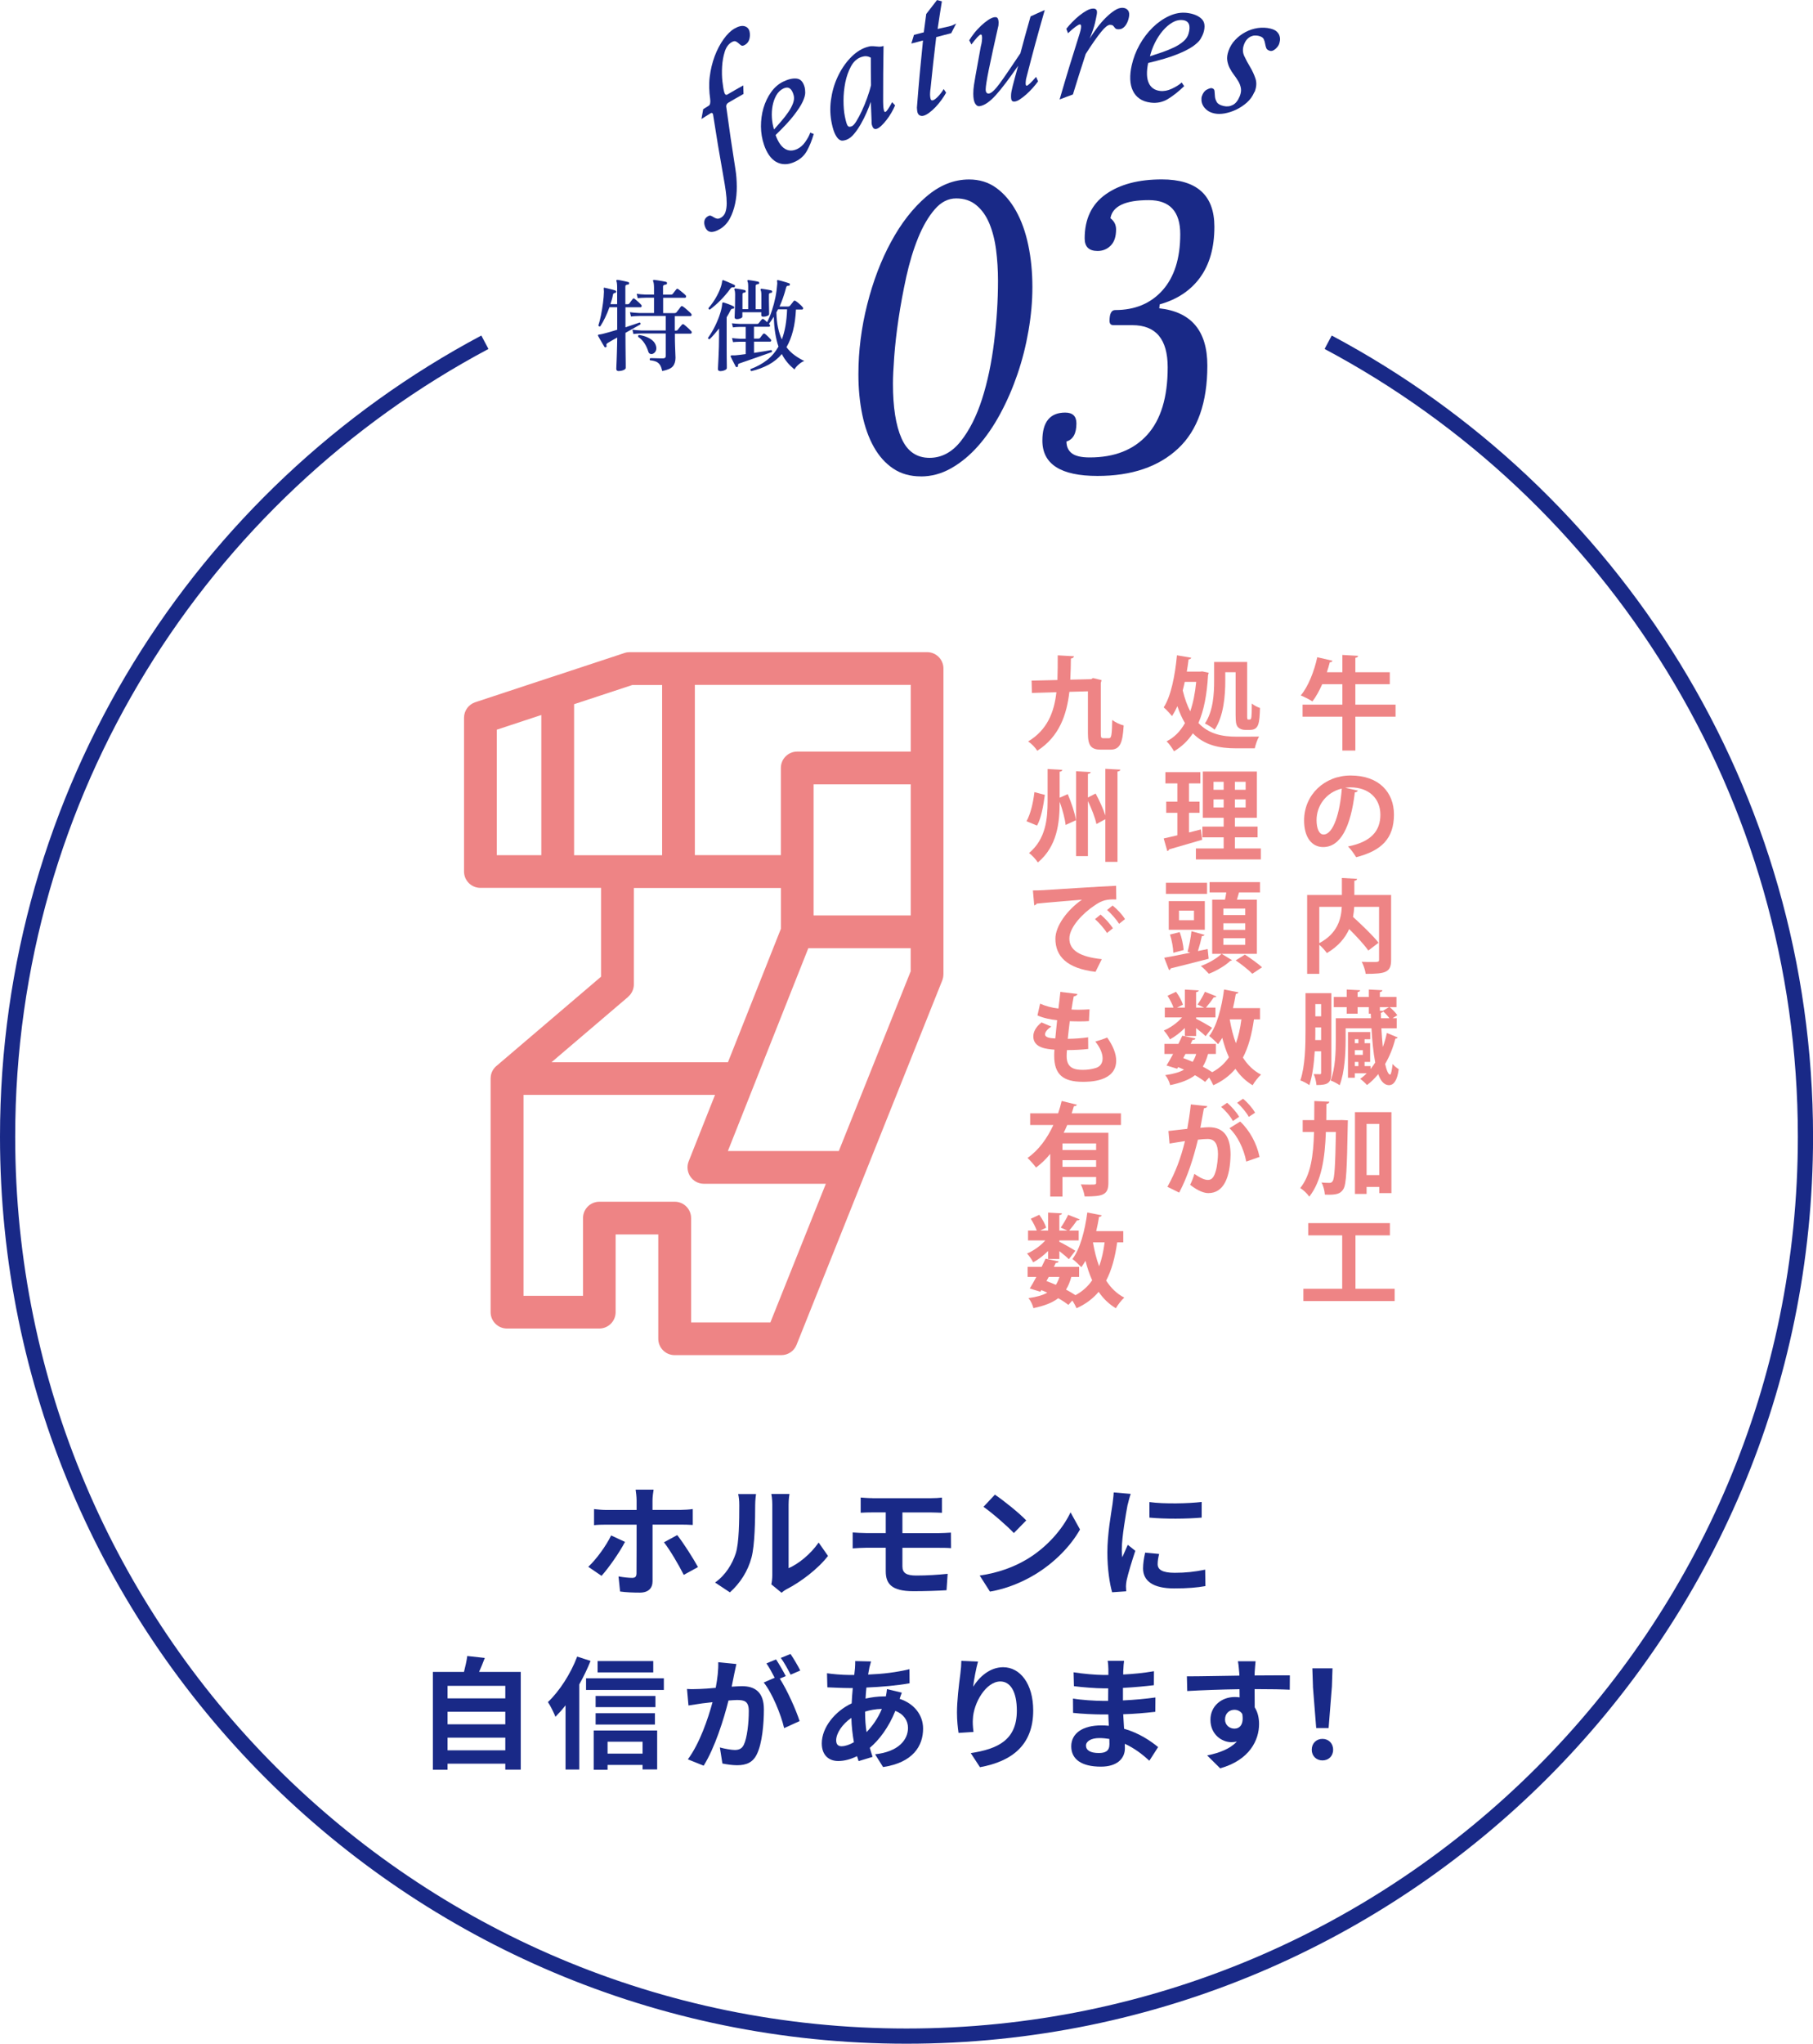
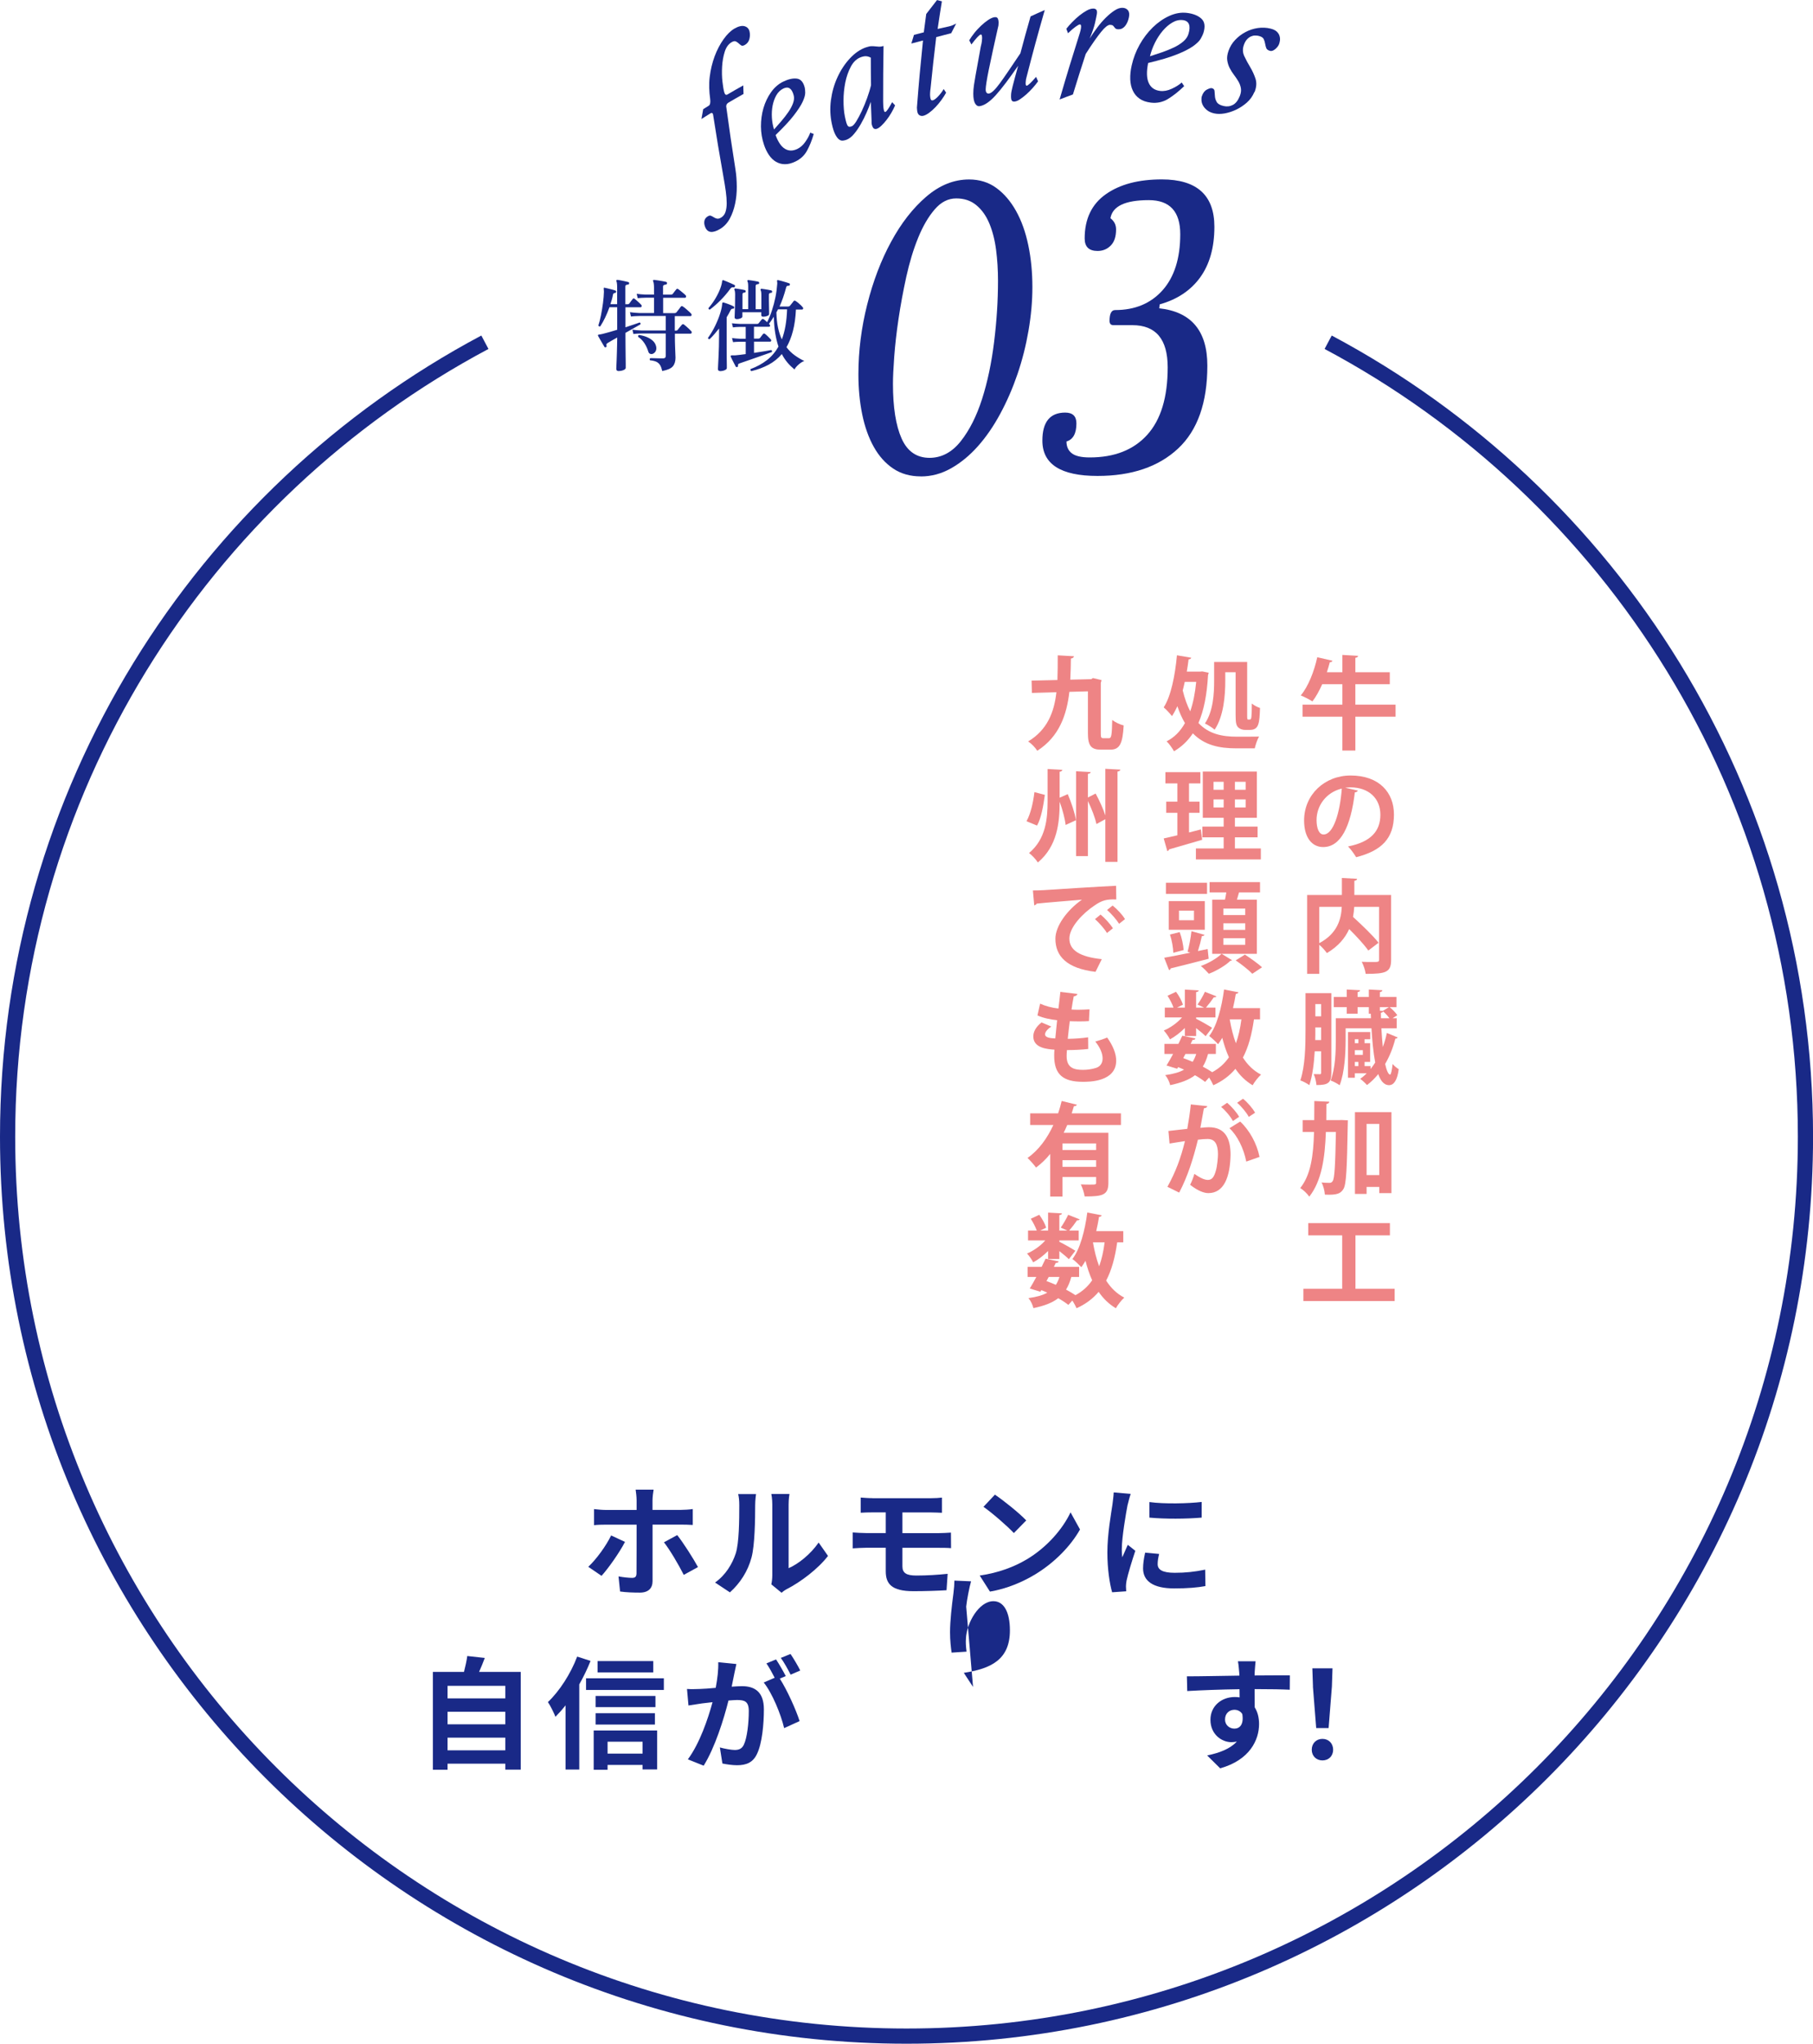
<svg xmlns="http://www.w3.org/2000/svg" id="_レイヤー_2" data-name="レイヤー 2" viewBox="0 0 357.93 403.26">
  <defs>
    <style>
      .cls-1 {
        fill: none;
        stroke: #192987;
        stroke-miterlimit: 10;
        stroke-width: 3px;
      }

      .cls-2 {
        fill: #192987;
      }

      .cls-2, .cls-3 {
        stroke-width: 0px;
      }

      .cls-3 {
        fill: #ee8485;
      }
    </style>
  </defs>
  <g id="_レイヤー_1-2" data-name="レイヤー 1">
    <g>
      <g>
        <g>
          <g>
            <path class="cls-2" d="m118.76,310.94l-2.62-1.78c1.61-1.51,3.53-4.15,4.51-6.19l2.74,1.27c-1.1,2.14-3.34,5.28-4.63,6.7Zm10.06-14.93v1.92h5.57c.7,0,1.73-.07,2.38-.17v3.14c-.74-.05-1.68-.07-2.35-.07h-5.59v11.16c0,1.39-.82,2.26-2.52,2.26-1.27,0-2.69-.05-3.89-.22l-.31-2.98c1.03.19,2.09.29,2.69.29s.84-.24.86-.86c.02-.89.02-8.5.02-9.62v-.02h-6.1c-.72,0-1.63.02-2.3.1v-3.17c.72.07,1.56.17,2.3.17h6.1v-1.92c0-.62-.12-1.68-.19-2.09h3.55c-.07.34-.22,1.49-.22,2.09Zm8.98,13.2l-2.81,1.54c-1.03-2.04-2.74-4.94-3.91-6.43l2.62-1.42c1.22,1.54,3.14,4.56,4.1,6.31Z" />
            <path class="cls-2" d="m145.25,306.52c.67-2.06.7-6.6.7-9.5,0-.96-.07-1.61-.22-2.21h3.53c-.02.12-.17,1.18-.17,2.18,0,2.83-.07,7.9-.72,10.32-.72,2.71-2.23,5.06-4.27,6.89l-2.93-1.94c2.11-1.49,3.41-3.7,4.08-5.74Zm7.22,4.32v-13.99c0-1.08-.17-1.99-.19-2.06h3.58c-.02.07-.17,1.01-.17,2.09v12.55c1.94-.84,4.32-2.74,5.93-5.06l1.85,2.64c-1.99,2.59-5.45,5.18-8.14,6.55-.53.29-.82.53-1.03.72l-2.02-1.66c.1-.46.19-1.13.19-1.78Z" />
            <path class="cls-2" d="m172.26,295.62h11.54c.82,0,1.61-.05,2.16-.12v3c-.62-.02-1.3-.07-2.16-.07h-5.64v4.08h7.25c.5,0,1.7-.05,2.33-.1l.02,3.07c-.67-.07-1.75-.07-2.28-.07h-7.32v3.67c0,1.32.82,1.8,2.74,1.8,2.16,0,4.27-.14,6.19-.34l-.22,3.24c-1.56.1-4.27.19-6.53.19-4.39,0-5.47-1.51-5.47-3.94v-4.63h-3.91c-.7,0-1.9.07-2.62.12v-3.14c.67.05,1.87.12,2.62.12h3.91v-4.08h-2.62c-.86,0-1.63.02-2.33.07v-3c.7.05,1.46.12,2.33.12Z" />
            <path class="cls-2" d="m202.61,307.75c4.1-2.42,7.22-6.1,8.74-9.34l1.87,3.38c-1.82,3.24-5.02,6.55-8.88,8.88-2.42,1.46-5.52,2.81-8.9,3.38l-2.02-3.17c3.74-.53,6.86-1.75,9.19-3.14Zm0-7.75l-2.45,2.5c-1.25-1.34-4.25-3.96-6-5.18l2.26-2.4c1.68,1.13,4.8,3.62,6.19,5.09Z" />
            <path class="cls-2" d="m222.62,296.9c-.31,1.61-1.15,6.41-1.15,8.81,0,.46.02,1.08.1,1.56.36-.82.74-1.66,1.08-2.45l1.49,1.18c-.67,1.99-1.46,4.61-1.73,5.88-.07.36-.12.89-.12,1.13,0,.26.02.65.05.98l-2.78.19c-.48-1.66-.94-4.58-.94-7.85,0-3.6.74-7.66,1.01-9.5.07-.67.22-1.58.24-2.35l3.36.29c-.19.5-.5,1.7-.6,2.14Zm5.93,11.74c0,1.06.91,1.7,3.36,1.7,2.14,0,3.91-.19,6.02-.62l.05,3.24c-1.56.29-3.48.46-6.19.46-4.13,0-6.12-1.46-6.12-3.94,0-.94.14-1.9.41-3.12l2.76.26c-.19.79-.29,1.37-.29,2.02Zm8.69-12.29v3.1c-2.95.26-7.3.29-10.32,0v-3.07c2.95.41,7.73.29,10.32-.02Z" />
            <path class="cls-2" d="m102.81,329.91v19.27h-3.05v-1.18h-11.4v1.2h-2.9v-19.3h6.14c.26-1.03.53-2.18.65-3.14l3.46.38c-.36.96-.74,1.9-1.13,2.76h8.23Zm-14.45,2.74v2.47h11.4v-2.47h-11.4Zm0,5.11v2.47h11.4v-2.47h-11.4Zm11.4,7.61v-2.5h-11.4v2.5h11.4Z" />
            <path class="cls-2" d="m116.59,327.73c-.62,1.54-1.37,3.12-2.23,4.63v16.8h-2.71v-12.67c-.65.84-1.32,1.58-1.99,2.26-.26-.67-1.01-2.23-1.49-2.9,2.28-2.16,4.49-5.57,5.78-8.98l2.64.86Zm14.47,3.43v2.3h-15.36v-2.3h15.36Zm-13.85,10.3h12.53v7.68h-2.88v-.89h-6.91v.96h-2.74v-7.75Zm12.19-4.61h-11.81v-2.21h11.81v2.21Zm-11.81,1.2h11.71v2.23h-11.71v-2.23Zm11.38-8.06h-10.99v-2.23h10.99v2.23Zm-9.02,13.68v2.35h6.91v-2.35h-6.91Z" />
            <path class="cls-2" d="m144.95,330.34c-.14.72-.34,1.61-.5,2.47.82-.05,1.51-.1,2.02-.1,2.54,0,4.34,1.13,4.34,4.58,0,2.83-.34,6.72-1.37,8.81-.79,1.68-2.11,2.21-3.94,2.21-.91,0-2.06-.17-2.88-.34l-.5-3.17c.91.26,2.3.5,2.93.5.82,0,1.42-.24,1.8-1.03.65-1.37.98-4.27.98-6.65,0-1.92-.84-2.18-2.33-2.18-.38,0-.98.05-1.68.1-.91,3.65-2.69,9.34-4.9,12.86l-3.12-1.25c2.33-3.14,3.98-7.99,4.87-11.28-.86.1-1.63.19-2.06.24-.7.12-1.94.29-2.69.41l-.29-3.26c.89.07,1.68.02,2.57,0,.74-.02,1.87-.1,3.1-.22.34-1.8.55-3.55.5-5.06l3.58.36c-.14.62-.31,1.39-.43,1.99Zm10.18.38l-1.18.5c1.44,2.23,3.24,6.24,3.91,8.38l-3.05,1.39c-.62-2.66-2.33-6.89-4.03-9l2.16-.94c-.48-.91-1.08-2.06-1.63-2.83l1.9-.79c.6.89,1.46,2.4,1.92,3.29Zm2.86-1.1l-1.9.82c-.5-.98-1.27-2.4-1.94-3.31l1.92-.77c.62.91,1.51,2.42,1.92,3.26Z" />
-             <path class="cls-2" d="m171.63,329.1c-.07.41-.17.84-.24,1.32,2.93-.12,5.52-.43,8.16-1.06l.02,2.78c-2.35.43-5.57.72-8.52.84-.07.72-.14,1.46-.17,2.18,1.15-.26,2.4-.43,3.58-.43h.43c.1-.48.19-1.08.22-1.44l2.93.7c-.1.26-.29.77-.43,1.22,2.78.91,4.63,3.1,4.63,5.88,0,3.41-1.99,6.7-7.9,7.58l-1.58-2.52c4.63-.5,6.5-2.86,6.5-5.21,0-1.44-.84-2.71-2.5-3.36-1.3,3.26-3.22,5.78-5.04,7.3.17.6.36,1.2.55,1.78l-2.76.84c-.1-.31-.22-.65-.31-.98-1.18.58-2.45.96-3.72.96-1.75,0-3.24-1.06-3.24-3.48,0-3.1,2.54-6.31,5.9-7.9.05-1.03.12-2.04.22-3.02h-.77c-1.25,0-3.12-.1-4.25-.14l-.07-2.78c.84.14,2.95.34,4.42.34h.96c.05-.46.1-.89.14-1.3.02-.46.07-1.03.05-1.44l3.12.07c-.14.48-.24.91-.34,1.27Zm-5.45,15.46c.67,0,1.54-.29,2.4-.79-.26-1.49-.46-3.14-.5-4.8-1.8,1.22-3,3.05-3,4.42,0,.77.34,1.18,1.1,1.18Zm4.9-2.78c1.13-1.18,2.21-2.64,3.02-4.58-1.27.02-2.38.24-3.31.53v.07c0,1.46.1,2.78.29,3.98Z" />
-             <path class="cls-2" d="m192.1,332.86c1.15-1.87,3.24-3.89,5.95-3.89,3.34,0,5.93,3.26,5.93,8.54,0,6.79-4.15,10.03-10.51,11.19l-1.82-2.78c5.33-.82,9.1-2.57,9.1-8.38,0-3.7-1.25-5.76-3.26-5.76-2.83,0-5.3,4.25-5.42,7.42-.05.65-.02,1.42.12,2.54l-2.95.19c-.14-.94-.31-2.4-.31-4.01,0-2.23.34-5.21.67-7.68.12-.91.19-1.87.19-2.52l3.29.14c-.34,1.18-.82,3.65-.96,4.99Z" />
-             <path class="cls-2" d="m221.77,329.43c-.02.24-.02.6-.02.98,1.97-.1,3.96-.29,6.07-.65l-.02,2.76c-1.58.19-3.77.41-6.1.53v2.47c2.42-.12,4.46-.31,6.41-.58l-.02,2.83c-2.16.24-4.03.41-6.34.48.05.91.1,1.9.17,2.86,3.02.86,5.33,2.47,6.72,3.62l-1.73,2.69c-1.3-1.2-2.93-2.47-4.85-3.34.02.34.02.62.02.89,0,2.04-1.56,3.62-4.73,3.62-3.84,0-5.86-1.46-5.86-4.01s2.23-4.13,5.93-4.13c.5,0,1.01.02,1.49.07-.05-.74-.07-1.51-.1-2.23h-1.25c-1.39,0-4.13-.12-5.71-.31l-.02-2.83c1.56.29,4.51.46,5.79.46h1.15c0-.79,0-1.66.02-2.47h-.89c-1.51,0-4.3-.22-5.88-.43l-.07-2.74c1.73.29,4.46.53,5.93.53h.94v-1.13c0-.46-.05-1.2-.14-1.66h3.24c-.07.48-.12,1.08-.14,1.7Zm-4.85,16.47c1.27,0,2.11-.36,2.11-1.75,0-.26,0-.6-.02-1.03-.65-.1-1.3-.17-1.97-.17-1.7,0-2.64.67-2.64,1.49,0,.91.86,1.46,2.52,1.46Z" />
+             <path class="cls-2" d="m192.1,332.86l-1.82-2.78c5.33-.82,9.1-2.57,9.1-8.38,0-3.7-1.25-5.76-3.26-5.76-2.83,0-5.3,4.25-5.42,7.42-.05.65-.02,1.42.12,2.54l-2.95.19c-.14-.94-.31-2.4-.31-4.01,0-2.23.34-5.21.67-7.68.12-.91.19-1.87.19-2.52l3.29.14c-.34,1.18-.82,3.65-.96,4.99Z" />
            <path class="cls-2" d="m247.71,329.86c0,.19,0,.46-.02.74,2.42,0,5.71-.05,6.96-.02l-.02,2.83c-1.44-.07-3.67-.12-6.94-.12,0,1.22.02,2.54.02,3.6.58.91.86,2.04.86,3.29,0,3.12-1.82,7.1-7.68,8.74l-2.57-2.54c2.42-.5,4.54-1.3,5.86-2.74-.34.07-.7.12-1.08.12-1.85,0-4.13-1.49-4.13-4.42,0-2.71,2.18-4.49,4.8-4.49.34,0,.65.02.96.07,0-.53,0-1.08-.02-1.61-3.62.05-7.37.19-10.32.36l-.07-2.9c2.74,0,7.1-.1,10.37-.14-.02-.31-.02-.55-.05-.74-.07-.98-.17-1.8-.24-2.09h3.48c-.05.38-.14,1.68-.17,2.06Zm-4.01,11.23c1.01,0,1.9-.77,1.56-2.88-.34-.55-.91-.84-1.56-.84-.94,0-1.85.65-1.85,1.92,0,1.1.89,1.8,1.85,1.8Z" />
            <path class="cls-2" d="m258.97,345.25c0-1.27.91-2.14,2.11-2.14s2.11.86,2.11,2.14-.91,2.11-2.11,2.11-2.11-.86-2.11-2.11Zm.24-12.48l-.12-3.58h3.98l-.12,3.58-.65,8.21h-2.45l-.65-8.21Z" />
          </g>
          <path class="cls-1" d="m95.73,67.53C39.67,97.36,1.5,156.36,1.5,224.29c0,98.01,79.45,177.47,177.47,177.47s177.47-79.45,177.47-177.47c0-67.93-38.17-126.93-94.23-156.76" />
        </g>
        <g>
          <g>
            <g>
              <path class="cls-2" d="m140.76,22.54c-.09-.27-.24-.33-.47-.19-.73.45-1.09.67-1.81,1.13.14-.78.21-1.16.35-1.94.44-.28.66-.42,1.11-.69.25-.16.36-.64.26-1.35-.19-1.39-.27-2.86-.09-4.31.18-1.46.51-2.82.98-4.09.48-1.27,1.07-2.4,1.76-3.36.69-.97,1.41-1.67,2.15-2.1.8-.46,1.46-.61,1.99-.47.52.15.85.49.98,1.02.12.48.11.98-.02,1.5-.13.52-.43.91-.9,1.18-.31.17-.55.2-.72.09-.17-.11-.34-.25-.51-.41-.17-.16-.36-.29-.56-.38-.2-.09-.47-.05-.81.15-.64.37-1.1,1.01-1.38,1.92-.28.9-.45,1.87-.51,2.91-.06,1.04-.04,2.03.07,2.98.11.94.23,1.64.36,2.09.13.45.34.59.63.42,1.24-.73,1.86-1.08,3.12-1.79.02.68.03,1.02.05,1.69-1.19.67-1.79,1.01-2.96,1.7-.31.18-.46.43-.46.75.69,5.06,1.06,7.55,1.83,12.46.17,1.06.25,2.18.26,3.36.01,1.17-.1,2.3-.33,3.38-.23,1.08-.57,2.05-1.04,2.93-.47.87-1.09,1.55-1.88,2.03-.75.46-1.37.66-1.88.61-.51-.05-.89-.39-1.13-1.01-.15-.38-.2-.75-.14-1.13.06-.37.28-.69.67-.93.24-.15.45-.19.64-.11.19.08.38.18.56.3.18.12.39.21.62.26.23.05.51-.02.84-.22.39-.24.67-.6.83-1.07.16-.48.25-1.06.25-1.74,0-.69-.06-1.47-.18-2.36-.12-.88-.28-1.85-.47-2.9-.86-4.85-1.27-7.31-2.05-12.3Z" />
              <path class="cls-2" d="m160.65,26.44c-.37,1.28-.82,2.38-1.34,3.32-.52.94-1.28,1.64-2.29,2.12-.74.35-1.42.53-2.06.52-.64,0-1.22-.17-1.75-.47-.53-.31-.99-.75-1.39-1.33-.4-.58-.73-1.26-.99-2.04-.39-1.15-.59-2.35-.6-3.6,0-1.25.15-2.46.49-3.62.34-1.16.84-2.21,1.5-3.14.66-.93,1.46-1.63,2.38-2.08,1.02-.5,1.92-.7,2.7-.61.78.09,1.3.69,1.57,1.76.06.23.09.57.1,1.02,0,.45-.16,1.04-.5,1.78-.34.73-.93,1.64-1.76,2.71-.82,1.07-2.03,2.35-3.59,3.87.5,1.38,1.12,2.28,1.86,2.72.73.44,1.53.44,2.41.03.61-.29,1.14-.75,1.59-1.4.46-.65.79-1.26.98-1.83.27.11.41.16.68.27Zm-7.83-.9c.48-.53.97-1.09,1.47-1.68.5-.59.95-1.17,1.35-1.75.4-.58.71-1.16.92-1.73.21-.57.26-1.1.13-1.58-.36-1.37-1.06-1.82-2.06-1.32-.57.28-1.03.73-1.37,1.33-.34.6-.58,1.29-.73,2.04-.14.75-.19,1.54-.14,2.36.05.82.19,1.59.42,2.33Z" />
              <path class="cls-2" d="m176.72,20.77c-.19.46-.43.95-.73,1.46-.3.52-.62,1-.97,1.44-.34.44-.68.82-1.02,1.14-.34.32-.64.52-.91.61-.22.07-.41.05-.57-.06-.16-.11-.29-.37-.41-.79-.02-.12-.03-.24-.04-.36,0-.12,0-.25,0-.37-.07-1.49-.1-2.24-.15-3.74-.22.63-.5,1.34-.84,2.12-.34.78-.72,1.55-1.15,2.29-.43.74-.87,1.39-1.34,1.94-.47.56-.96.93-1.48,1.13-.24.09-.48.14-.73.17-.25.02-.5-.06-.75-.25-.25-.19-.5-.52-.74-.99-.24-.47-.47-1.16-.66-2.06-.33-1.51-.4-3.07-.19-4.67.22-1.61.64-3.13,1.3-4.55.65-1.42,1.48-2.67,2.46-3.72.99-1.06,2.06-1.79,3.18-2.17.45-.15.81-.23,1.09-.23.27,0,.53.01.77.04.24.03.48.05.71.06.24.01.53-.03.88-.14-.07,4.43-.08,6.62-.08,10.95,0,.2.01.43.02.68,0,.25.03.48.06.7.03.19.07.36.12.51.06.15.14.2.25.17.23-.07.67-.71,1.33-1.92.23.25.35.38.58.63Zm-4.79-9.38c-.28-.16-.58-.26-.88-.29-.3-.03-.66.03-1.08.18-.81.29-1.47.9-1.98,1.84-.5.94-.87,1.99-1.11,3.16-.23,1.17-.35,2.36-.35,3.57,0,1.21.09,2.24.26,3.09.11.56.22,1,.31,1.3.1.3.19.51.3.62.1.11.22.16.35.15.13,0,.27-.04.42-.1.24-.09.54-.42.89-.98.35-.57.71-1.24,1.08-2.03.37-.79.72-1.64,1.05-2.55.33-.92.59-1.76.77-2.54-.03-2.16-.04-3.25-.04-5.44Z" />
              <path class="cls-2" d="m186.79,18.28c-.25.46-.56.94-.93,1.45-.37.51-.76.98-1.17,1.41-.41.43-.83.8-1.26,1.12-.43.31-.81.51-1.15.59-.3.07-.57.02-.8-.14-.24-.17-.38-.48-.42-.95-.02-.21-.03-.31-.04-.52.41-5.23.65-7.88,1.2-13.25-.92.23-1.38.35-2.3.6.21-.68.31-1.03.52-1.71.77-.21,1.16-.31,1.94-.5.19-1.44.28-2.17.48-3.62.84-1.1,1.27-1.65,2.13-2.75.38.1.58.15.96.25-.35,2.19-.52,3.28-.84,5.45.88-.2,1.32-.3,2.2-.49.29-.06.55-.15.79-.25.24-.11.46-.22.67-.33-.4.76-.59,1.14-.98,1.91-1.19.3-1.78.45-2.96.77-.49,4.1-.71,6.13-1.12,10.15-.04.21-.06.47-.08.76-.02.3-.02.54,0,.74.02.28.06.49.13.65.07.16.2.22.39.18.26-.06.59-.3,1-.72.41-.42.8-.92,1.16-1.51.19.28.28.42.47.71Z" />
              <path class="cls-2" d="m204.95,16.03c-.31.44-.67.88-1.08,1.34-.41.46-.83.88-1.26,1.26-.43.38-.85.71-1.25.97-.4.27-.76.41-1.07.44-.26.02-.45-.05-.56-.24-.11-.18-.15-.56-.12-1.12,0-.18.04-.41.09-.69.05-.28.13-.63.24-1.05.11-.42.25-.96.42-1.6.17-.64.39-1.43.65-2.37-1.79,2.57-3.24,4.51-4.43,5.82-1.18,1.3-2.23,2.02-3.18,2.16-.36.05-.65-.13-.89-.53-.24-.41-.36-1.06-.36-1.95,0-.51.04-1.07.13-1.67.09-.6.19-1.23.31-1.87.41-2.3.62-3.46,1.05-5.79.11-.38.17-.71.2-.98.03-.27.04-.47.05-.6,0-.53-.08-.78-.27-.75-.26.04-.89.7-1.84,1.97-.17-.33-.26-.5-.43-.83.26-.44.6-.92,1.01-1.44s.87-1,1.33-1.44c.47-.44.93-.81,1.39-1.12.46-.31.87-.49,1.22-.55.3-.04.5,0,.62.15.12.14.22.45.23.85,0,.2-.01.38-.02.5,0,.12-.04.29-.1.51-.77,3.41-1.14,5.1-1.84,8.45-.39,1.94-.58,3.19-.59,3.76,0,.31.05.53.17.67.12.14.27.19.47.17.51-.07,1.22-.75,2.16-2.03.95-1.29,2.27-3.27,4.05-5.91.77-2.89,1.17-4.35,2.01-7.28,1.11-.51,1.67-.77,2.8-1.26-1.54,5.4-2.27,8.07-3.62,13.34-.06.16-.11.45-.14.87-.04.5.03.74.2.72.25-.02.86-.6,1.85-1.74.15.34.22.5.37.84Z" />
              <path class="cls-2" d="m209.2,19.6c1.51-5.18,2.31-7.8,3.99-13.11.05-.16.09-.32.13-.47.03-.15.06-.31.09-.47.07-.49,0-.74-.22-.73-.14,0-.42.15-.84.45-.42.3-.92.73-1.5,1.29-.13-.35-.2-.53-.33-.88.35-.45.75-.91,1.21-1.37.46-.47.92-.89,1.4-1.27.48-.38.95-.7,1.42-.96.47-.26.9-.39,1.29-.39.25,0,.45.07.59.22.14.15.18.45.11.89-.05.33-.18.91-.36,1.74-.19.82-.54,1.85-1.06,3.08.46-.74.97-1.47,1.51-2.19.54-.73,1.11-1.38,1.69-1.95.59-.58,1.16-1.05,1.72-1.41.56-.37,1.08-.54,1.56-.53s.84.18,1.09.5c.25.32.31.78.18,1.39-.15.72-.41,1.3-.77,1.73-.36.43-.79.63-1.28.62-.27,0-.46-.06-.57-.14-.11-.09-.2-.19-.27-.3-.08-.11-.17-.21-.27-.3-.11-.09-.3-.13-.57-.14-.41,0-1,.46-1.76,1.4-.76.94-1.78,2.38-3.03,4.34-1.05,3.22-1.55,4.82-2.53,8-1.05.38-1.56.58-2.6.98Z" />
              <path class="cls-2" d="m233.77,17.01c-1.1,1.06-2.16,1.9-3.2,2.53-1.04.62-2.15.86-3.37.71-.89-.11-1.63-.36-2.21-.77-.59-.41-1.04-.94-1.34-1.59-.31-.65-.48-1.4-.51-2.24-.03-.85.06-1.76.28-2.73.32-1.43.84-2.8,1.56-4.09.73-1.3,1.6-2.44,2.6-3.42,1.01-.98,2.1-1.74,3.27-2.27,1.17-.53,2.33-.73,3.46-.6,1.24.15,2.21.53,2.87,1.14.67.61.8,1.55.4,2.83-.09.28-.26.65-.52,1.11-.26.47-.77.96-1.52,1.5-.75.53-1.84,1.08-3.25,1.64-1.4.57-3.28,1.1-5.62,1.67-.35,1.74-.3,3.05.13,3.96.42.91,1.16,1.42,2.22,1.55.73.09,1.5-.05,2.3-.42.81-.37,1.47-.78,1.98-1.24.19.28.28.42.47.7Zm-6.73-5.91c.76-.24,1.55-.5,2.36-.78.81-.28,1.58-.59,2.3-.93.72-.34,1.35-.73,1.88-1.18.54-.45.89-.96,1.06-1.54.48-1.64.1-2.56-1.13-2.7-.7-.08-1.39.08-2.07.48-.68.4-1.31.95-1.89,1.63-.58.68-1.09,1.47-1.53,2.34-.44.88-.76,1.77-.99,2.67Z" />
              <path class="cls-2" d="m247.63,18.18c-.33.8-.82,1.48-1.47,2.06-.65.57-1.36,1.04-2.11,1.4-.76.36-1.52.6-2.28.74-.76.13-1.44.13-2.03,0-.59-.13-1.07-.34-1.43-.63-.36-.29-.64-.6-.81-.93-.18-.33-.28-.67-.3-1.01-.02-.34,0-.62.08-.83.21-.64.54-1.07.99-1.3.44-.23.76-.32.94-.29.36.07.55.27.57.59.02.32.05.67.08,1.05.03.38.15.75.36,1.11.21.36.66.62,1.36.78.65.15,1.25.08,1.82-.22.57-.3,1.02-.88,1.37-1.75.22-.56.29-1.07.21-1.55-.08-.47-.25-.92-.5-1.35-.25-.42-.54-.85-.86-1.27-.32-.42-.61-.87-.85-1.35-.24-.47-.4-.98-.48-1.52-.08-.54,0-1.17.25-1.88.29-.82.73-1.55,1.32-2.16.59-.62,1.26-1.14,2.03-1.54.76-.41,1.57-.67,2.43-.8.85-.12,1.69-.09,2.5.11.56.14.98.34,1.26.61.28.27.46.56.54.88.09.31.11.62.06.91-.05.29-.1.52-.17.69-.15.36-.41.68-.77.98-.37.3-.7.41-1,.33-.41-.11-.66-.3-.76-.58-.1-.28-.17-.57-.22-.87-.05-.3-.14-.6-.28-.89-.14-.29-.48-.5-1-.62-.19-.05-.43-.07-.7-.07-.27,0-.54.06-.81.18-.27.12-.53.31-.77.57-.25.26-.45.61-.61,1.05-.3.8-.27,1.55.06,2.26s.72,1.43,1.16,2.16c.44.73.79,1.5,1.06,2.31.26.81.19,1.7-.2,2.65Z" />
            </g>
            <g>
              <path class="cls-2" d="m122.15,73.22c-.32,0-.48-.15-.48-.44,0-.05,0-.24.02-.55.01-.31.03-.7.05-1.16.02-.46.04-.96.05-1.48.01-.52.03-1.02.04-1.5.01-.48.02-.88.02-1.21v-.28c-.4.21-.76.41-1.09.61-.33.19-.6.35-.79.47-.13.08-.21.16-.24.24s-.02.19.02.32c.04.11,0,.19-.12.26s-.22.05-.3-.06c-.08-.13-.2-.34-.37-.62s-.33-.57-.5-.86-.29-.53-.39-.69c-.04-.07-.04-.13,0-.18.01-.03.08-.05.2-.08.08-.01.18-.03.29-.04.11-.01.24-.04.39-.08.34-.08.77-.19,1.28-.34.51-.15,1.05-.3,1.62-.48v-4.45h-1.53c-.52,1.46-1.12,2.71-1.81,3.77-.17.07-.3.01-.38-.16.19-.57.36-1.25.52-2.05s.29-1.6.4-2.42c.11-.82.16-1.56.18-2.2,0-.12,0-.23-.02-.33-.01-.1-.02-.19-.02-.27-.01-.05,0-.11.02-.16.04-.04.09-.05.16-.02.15.03.35.07.63.14.27.07.55.14.83.21.28.07.51.14.68.21.09.03.14.11.14.24-.04.15-.11.22-.22.22-.23,0-.36.12-.42.36-.05.3-.12.61-.21.92s-.18.63-.29.94h1.33v-3.32c0-.58-.05-.99-.14-1.21-.04-.07-.04-.13,0-.2.03-.04.09-.06.2-.06.17.01.39.05.65.1.26.05.53.11.8.16.27.05.49.11.67.16.15.04.21.13.18.28-.01.15-.09.22-.24.22-.15.01-.26.04-.36.09s-.14.16-.14.35v3.44h.5c.12,0,.21-.05.28-.14s.17-.24.32-.44c.15-.2.26-.34.34-.44.11-.16.24-.17.4-.04.11.08.24.19.41.34.16.15.33.29.49.44.16.15.28.26.36.36.11.11.14.22.11.34-.03.12-.1.18-.21.18h-2.98v3.95c.58-.19,1.13-.36,1.63-.54.5-.17.89-.3,1.15-.4.19.05.25.17.18.36-.29.17-.71.41-1.24.71s-1.11.63-1.72.97v.71c0,.6,0,1.24.01,1.93,0,.69.01,1.34.02,1.97,0,.62.01,1.14.02,1.56,0,.42,0,.66,0,.74,0,.17-.15.32-.44.44-.29.12-.61.18-.95.18Zm8.58-.02c-.11-.52-.25-.92-.44-1.2-.19-.28-.43-.49-.74-.63-.31-.13-.72-.23-1.22-.28-.11-.16-.09-.3.06-.42.07,0,.21,0,.43,0,.22,0,.46.01.74.02.27,0,.53.01.78.02.25,0,.44,0,.58,0,.34,0,.52-.17.52-.5v-4.41h-4.78c-.68.01-1.21.05-1.61.1l-.2-.85c.49.08,1.09.13,1.81.16h4.78v-2.86h-5.26c-.68.01-1.21.05-1.61.1l-.2-.85c.49.08,1.09.13,1.81.16h2.94v-3.02h-1.61c-.68.01-1.21.05-1.61.1l-.2-.87c.49.08,1.09.13,1.81.16h1.61v-1.35c0-.34-.02-.62-.05-.82-.03-.2-.07-.35-.11-.43-.04-.09-.05-.17-.02-.24.05-.05.13-.07.22-.06.16.01.39.04.7.09.31.05.62.1.93.15s.54.1.69.14c.16.04.22.14.2.3-.01.16-.1.24-.26.24-.13.01-.25.05-.36.1-.11.05-.16.17-.16.34v1.55h1.55c.16,0,.28-.05.36-.14.08-.11.19-.26.35-.46.15-.2.27-.34.35-.44.12-.15.27-.15.44-.02.12.08.27.2.45.35.18.15.36.3.54.45.18.15.31.26.39.36.11.09.14.2.11.33-.03.13-.1.19-.21.19h-4.31v3.02h2.28c.15,0,.26-.05.34-.14.05-.07.14-.17.26-.33.12-.15.24-.3.36-.46s.2-.26.24-.33c.12-.15.26-.16.42-.04.13.08.31.21.53.4.22.19.43.37.64.56.2.19.35.32.43.42.11.11.14.22.11.34-.03.12-.1.18-.21.18h-3.1v2.86h.24c.13,0,.25-.05.34-.16.07-.11.2-.27.39-.5.19-.23.33-.38.41-.48.12-.16.27-.18.44-.06.12.09.27.22.46.38.19.16.36.32.54.49.17.17.3.3.4.41.11.09.14.2.11.33-.03.13-.1.19-.21.19h-3.1v.3c0,.73,0,1.41.03,2.05.02.64.04,1.17.06,1.6.02.42.03.69.03.79,0,.73-.18,1.3-.53,1.71s-1.03.71-2.04.91Zm-1.77-3.42c-.19.09-.37.11-.57.05-.19-.06-.32-.2-.39-.43-.19-.61-.44-1.16-.77-1.67-.33-.5-.74-.92-1.23-1.25-.07-.2-.01-.32.16-.38.53.07,1.03.2,1.5.39s.87.44,1.21.74c.34.3.56.68.66,1.11.08.32.06.61-.05.87-.11.26-.29.45-.53.56Z" />
              <path class="cls-2" d="m142.18,73.22c-.29,0-.44-.13-.44-.4,0-.05,0-.29.03-.71.02-.42.05-.95.08-1.59.03-.64.06-1.34.08-2.08.02-.75.03-1.48.03-2.19v-1.43c-.3.38-.61.75-.92,1.11s-.62.69-.94.99c-.21.03-.32-.06-.32-.26.54-.75,1.02-1.56,1.43-2.41.41-.85.74-1.67.98-2.45.25-.78.37-1.42.39-1.91.03-.11.05-.17.08-.18.04-.04.11-.05.2-.02.25.07.58.18.98.33.4.15.73.29.98.43.12.07.16.16.12.28-.01.12-.09.18-.22.18s-.23.02-.3.07c-.07.05-.14.14-.22.29-.11.23-.22.45-.35.67-.13.22-.25.44-.39.66v3.67c0,.23,0,.58,0,1.06,0,.48,0,1.02,0,1.61s0,1.16.01,1.71c0,.55.01,1.01.02,1.38,0,.37,0,.57,0,.6,0,.16-.14.3-.42.42-.28.12-.59.18-.93.18Zm-2.03-12.13c-.09,0-.17-.03-.22-.09s-.07-.13-.06-.21c.56-.65,1.03-1.31,1.42-1.98.39-.67.7-1.3.91-1.89.22-.59.34-1.08.37-1.46.01-.08.05-.13.1-.16.04-.04.1-.04.18,0,.19.07.41.16.68.27.27.11.54.23.81.35.27.12.49.22.65.3.12.05.15.15.1.3-.04.13-.12.19-.24.18-.15-.03-.27-.02-.36.01s-.19.12-.3.25c-.58.81-1.23,1.57-1.95,2.29-.71.72-1.42,1.33-2.1,1.84Zm8.16,12.11c-.17-.09-.21-.22-.12-.38,1.23-.46,2.3-1.05,3.22-1.76.91-.71,1.67-1.6,2.28-2.67-.27-.79-.48-1.68-.64-2.65-.16-.97-.25-2.06-.28-3.25-.15.24-.3.48-.46.71-.16.24-.32.47-.5.69.03.01.05.03.07.06.02.03.04.05.05.08.09.09.13.19.1.29-.03.1-.09.15-.2.15h-2.98v2.34h.91c.12,0,.22-.05.3-.14.07-.09.16-.22.29-.39.13-.17.22-.29.29-.37.11-.12.23-.13.38-.04.16.12.35.29.59.52.23.23.41.41.55.56.09.09.12.19.09.3-.03.11-.1.16-.21.16h-3.18v2.22c.7-.11,1.36-.21,1.98-.31.62-.1,1.08-.18,1.4-.25.19.09.23.23.14.4-.32.12-.76.28-1.34.48-.58.2-1.18.41-1.83.64-.64.23-1.25.44-1.83.64-.58.2-1.02.35-1.34.46-.15.05-.24.11-.29.17-.05.06-.06.17-.05.33.03.11-.02.18-.14.22-.12.05-.22.03-.3-.06-.07-.13-.17-.32-.3-.58s-.27-.51-.4-.77-.23-.48-.3-.64c-.04-.07-.03-.13.02-.18.04-.04.09-.06.16-.06.08-.01.18-.02.31,0,.13,0,.27,0,.45-.01.28-.03.59-.06.94-.1s.71-.09,1.08-.14v-2.44h-1.15c-.56.01-1.01.04-1.35.08l-.2-.81c.42.07.94.11,1.55.14h1.15v-2.34h-1.17c-.56.01-1.01.05-1.35.1l-.2-.81c.42.05.94.09,1.55.12h3.42c.15,0,.25-.05.32-.14.07-.09.17-.22.31-.39.14-.17.24-.28.29-.35.11-.12.23-.13.38-.04.08.05.18.13.31.24.13.11.25.22.37.34.36-.7.68-1.48.95-2.32.28-.85.51-1.71.69-2.6.18-.89.29-1.75.35-2.58.01-.13.02-.25,0-.35s-.02-.18-.03-.25c0-.09.01-.15.04-.18.05-.03.11-.03.16-.02.15.03.36.08.65.16s.58.16.87.25c.29.09.52.16.68.23.13.04.17.13.12.28-.01.12-.09.18-.22.18-.16,0-.27.02-.35.07-.07.05-.13.16-.17.33-.36,1.38-.79,2.61-1.29,3.71h1.73c.13,0,.24-.05.32-.14.07-.09.19-.25.37-.46.18-.21.29-.36.35-.46.11-.12.24-.13.4-.04.12.07.27.18.46.33.19.15.36.31.54.48.17.17.3.3.38.41.11.11.14.21.1.32-.04.11-.11.16-.22.16h-1.19c-.08,1.58-.27,2.97-.59,4.2-.31,1.22-.74,2.3-1.28,3.23.5.65,1.05,1.19,1.66,1.62.6.43,1.22.8,1.86,1.1-.38.13-.76.37-1.14.71s-.65.66-.8.96c-.5-.41-.97-.86-1.39-1.36-.42-.5-.79-1.06-1.11-1.68-.73.86-1.6,1.56-2.6,2.1-1.01.54-2.14.97-3.42,1.27Zm-2.9-10.25c-.25,0-.38-.11-.38-.34,0-.07,0-.31.03-.74.02-.43.04-.98.05-1.64.01-.66.02-1.36.02-2.08,0-.5-.05-.82-.14-.95-.04-.08-.04-.15,0-.2.04-.05.1-.08.18-.08.15.01.34.04.58.08.24.04.48.08.72.12s.43.08.57.12c.12.04.18.13.18.26-.01.15-.09.22-.24.22-.13.01-.23.05-.3.1s-.1.15-.1.3v2.88h1.13v-4.47c0-.53-.05-.86-.14-.99-.04-.08-.04-.15,0-.22.05-.05.11-.07.18-.06.15.01.34.04.6.08.25.04.5.08.75.12.25.04.45.08.6.12.12.04.18.13.18.26-.01.15-.09.22-.24.22-.13.01-.24.05-.33.1-.09.05-.13.15-.13.3v4.55h1.13v-2.76c0-.53-.05-.86-.14-.99-.04-.08-.04-.15,0-.2.04-.05.1-.08.18-.08.15.01.34.04.59.08.24.04.49.08.73.12s.44.08.59.12c.12.04.18.13.18.26-.01.15-.09.22-.24.22-.13.01-.23.05-.3.1s-.1.15-.1.3c0,.36,0,.74,0,1.16,0,.42.01.82.02,1.21,0,.39.01.72.02.98,0,.26,0,.42,0,.46,0,.13-.12.25-.36.35-.24.1-.5.15-.79.15-.27,0-.4-.11-.4-.32v-.56h-3.73v.87c0,.13-.13.25-.38.35-.25.1-.52.15-.79.15Zm8.95,4.01c.3-.79.54-1.68.71-2.66.17-.98.28-2.06.32-3.26h-1.79c-.05.09-.1.19-.15.29-.05.1-.1.2-.17.31.03,1.13.13,2.13.32,3.01.19.88.44,1.65.75,2.31Z" />
            </g>
          </g>
          <g>
            <path class="cls-2" d="m181.8,94c-2.1,0-3.91-.51-5.44-1.53-1.53-1.02-2.81-2.44-3.83-4.25-1.02-1.81-1.79-3.95-2.3-6.42-.51-2.47-.76-5.12-.76-7.95,0-4.59.58-9.19,1.74-13.78,1.16-4.59,2.73-8.72,4.72-12.37,1.98-3.66,4.29-6.62,6.93-8.89,2.64-2.27,5.46-3.4,8.46-3.4,2.04,0,3.83.55,5.36,1.66,1.53,1.11,2.83,2.62,3.91,4.55,1.08,1.93,1.88,4.18,2.42,6.76.54,2.58.81,5.34.81,8.29,0,2.78-.26,5.64-.77,8.59-.51,2.95-1.23,5.8-2.17,8.55-.94,2.75-2.07,5.36-3.4,7.82-1.33,2.47-2.81,4.61-4.42,6.42-1.62,1.82-3.37,3.26-5.27,4.34-1.9,1.08-3.9,1.62-6,1.62Zm1.7-3.66c2.38,0,4.44-1.09,6.17-3.27,1.73-2.18,3.13-4.96,4.21-8.33,1.08-3.37,1.87-7.13,2.38-11.27.51-4.14.77-8.16.77-12.08,0-2.1-.13-4.12-.38-6.08s-.7-3.69-1.32-5.19c-.62-1.5-1.47-2.71-2.55-3.61-1.08-.91-2.41-1.36-4-1.36s-3.01.72-4.25,2.17c-1.25,1.45-2.34,3.32-3.27,5.61-.94,2.3-1.71,4.86-2.34,7.7-.62,2.84-1.13,5.6-1.53,8.29-.4,2.69-.68,5.19-.85,7.48-.17,2.3-.25,4.07-.25,5.31,0,4.65.57,8.25,1.7,10.8,1.13,2.55,2.98,3.83,5.53,3.83Z" />
            <path class="cls-2" d="m228.83,60.83c6.35.68,9.53,4.45,9.53,11.31,0,7.31-1.93,12.77-5.78,16.37-3.86,3.6-9.16,5.4-15.9,5.4-7.26,0-10.89-2.32-10.89-6.97,0-3.68,1.5-5.53,4.51-5.53,1.47,0,2.21.71,2.21,2.13,0,1.99-.65,3.18-1.96,3.57,0,1.02.35,1.8,1.06,2.34.71.54,1.88.81,3.53.81,4.88,0,8.66-1.49,11.35-4.46,2.69-2.98,4.04-7.41,4.04-13.31,0-5.56-2.33-8.33-6.97-8.33h-3.74c-.51,0-.77-.28-.77-.85,0-1.42.37-2.13,1.11-2.13,3.91,0,7.03-1.3,9.36-3.91,2.32-2.61,3.49-6.29,3.49-11.06,0-4.48-2.07-6.72-6.21-6.72-4.65,0-7.17,1.19-7.57,3.57.74.57,1.11,1.3,1.11,2.21,0,1.42-.35,2.48-1.06,3.19-.71.71-1.57,1.06-2.59,1.06-1.7,0-2.55-.82-2.55-2.47,0-3.85,1.39-6.76,4.17-8.72,2.78-1.96,6.46-2.93,11.06-2.93,6.92,0,10.38,3.12,10.38,9.35,0,4.08-.94,7.41-2.81,9.99-1.87,2.58-4.54,4.35-7.99,5.32l-.08.77Z" />
          </g>
        </g>
      </g>
      <g>
-         <path class="cls-3" d="m186.26,192.28v-60.37c0-1.79-1.45-3.23-3.23-3.23h-58.71c-.34,0-.69.05-1.01.16l-14.16,4.67s-.01,0-.02,0l-15.3,5.05c-1.32.44-2.22,1.67-2.22,3.07v30.33c0,1.79,1.45,3.23,3.23,3.23h23.82v17.53l-20.66,17.62s-.04.04-.07.06c-.05.05-.11.1-.16.15-.03.03-.06.06-.09.1-.05.05-.09.1-.13.16-.03.03-.05.07-.08.1-.04.06-.08.11-.12.17-.02.03-.04.07-.06.1-.04.06-.07.13-.1.2-.02.03-.03.06-.05.1-.03.07-.06.15-.09.22-.01.03-.02.06-.03.09-.03.08-.05.16-.07.25,0,.03-.01.05-.02.08-.02.09-.03.18-.04.27,0,.02,0,.05-.01.07-.01.11-.02.23-.02.34v46.11c0,1.79,1.45,3.23,3.23,3.23h18.22c1.79,0,3.23-1.45,3.23-3.23v-15.34h8.42v20.59c0,1.79,1.45,3.23,3.23,3.23h21.07c1.32,0,2.51-.8,3-2.03l28.76-71.89c.15-.38.23-.79.23-1.2Zm-25.64-11.65v-25.87h19.18v25.87h-19.18Zm19.18-32.33h-22.41c-1.79,0-3.23,1.45-3.23,3.23v17.2h-16.98v-33.59h42.62v13.15Zm-81.72-4.32l8.79-2.9v27.66h-8.79v-24.76Zm15.26,24.76v-29.79l11.5-3.79h5.88v33.59h-17.38Zm10.66,27.95c.72-.61,1.14-1.51,1.14-2.46v-19.02h29.03v8.05l-10.45,26.33h-34.83l15.12-12.89Zm28.08,64.25h-15.64v-20.59c0-1.79-1.45-3.23-3.23-3.23h-14.88c-1.79,0-3.23,1.45-3.23,3.23v15.34h-11.75v-39.65h37.81l-5.2,13.11c-.4,1-.27,2.12.33,3.01.6.89,1.6,1.42,2.67,1.42h24.08l-10.95,27.36Zm13.53-33.82h-21.91l15.88-40.02h20.21v4.56l-14.19,35.46Z" />
        <g>
          <path class="cls-3" d="m275.52,139.04v2.38h-7.94v6.68h-2.56v-6.68h-7.86v-2.38h7.86v-4.04h-3.98c-.58,1.3-1.22,2.48-1.94,3.4-.56-.38-1.62-.9-2.3-1.18,1.44-1.7,2.64-4.68,3.26-7.54l3,.7c-.06.22-.28.3-.52.28-.18.66-.36,1.32-.58,1.98h3.06v-3.41l3.1.18c-.02.2-.18.33-.54.39v2.84h6.8v2.36h-6.8v4.04h7.94Z" />
          <path class="cls-3" d="m268.08,156c-.08.18-.32.34-.6.34-.82,6.84-2.82,10.8-6.26,10.8-2.18,0-3.76-1.84-3.76-5.24,0-5.12,4.08-8.88,9.18-8.88,5.66,0,8.56,3.36,8.56,7.7,0,4.7-2.42,7.14-7.46,8.42-.38-.6-.94-1.44-1.6-2.12,4.56-.9,6.38-3.08,6.38-6.26s-2.24-5.4-5.92-5.4c-.36,0-.68.04-1.02.08l2.5.56Zm-3.18-.4c-3.04.72-4.98,3.34-4.98,6.2,0,1.68.5,2.86,1.38,2.86,1.96,0,3.26-4.38,3.6-9.06Z" />
          <path class="cls-3" d="m274.64,176.6v12.78c0,2.46-1,2.78-5.02,2.78-.08-.68-.44-1.76-.78-2.38.7.04,1.48.04,2.06.04,1.22,0,1.36,0,1.36-.46v-10.42h-4.9c-.04.64-.12,1.32-.24,1.98,1.74,1.6,3.94,3.68,5.04,5.1l-2.02,1.54c-.78-1.12-2.3-2.78-3.78-4.24-.78,1.74-2.14,3.4-4.4,4.74-.32-.46-.96-1.18-1.5-1.64v5.74h-2.4v-15.56h6.86v-3.36l3,.16c-.02.2-.16.34-.54.4v2.8h7.26Zm-14.18,2.34v7.16c3.6-1.92,4.32-4.76,4.44-7.16h-4.44Z" />
          <path class="cls-3" d="m262.84,195.96v15.74c0,2.04-.74,2.4-2.94,2.4-.04-.58-.26-1.58-.54-2.16.54.02,1.04.02,1.22.02s.24-.06.24-.3v-4.22h-1.26c-.14,2.36-.44,4.82-1.06,6.68-.38-.3-1.28-.78-1.78-.94.96-2.82,1.02-6.92,1.02-9.88v-7.34h5.1Zm-3.16,6.76c0,1.32,0,1.82-.02,2.5h1.16v-2.5h-1.14Zm1.14-4.6h-1.14v2.42h1.14v-2.42Zm11.9,4.78c.08,1.24.16,2.52.28,3.7.32-.86.6-1.8.8-2.78l2.12.88c-.06.16-.2.24-.44.24-.46,1.8-1.14,3.5-2.02,5,.26,1.18.62,2.1.98,2.1.2,0,.36-.94.5-2.1.3.38.86.84,1.2,1.02-.26,2.16-.96,3.16-1.9,3.16-1.12,0-1.76-1.08-2.14-2.18-.68.84-1.44,1.58-2.22,2.16-.3-.34-.9-.92-1.34-1.22.44-.32.88-.68,1.28-1.1h-2.34v.88h-1.36v-9.02h4.4v1.42h-1.12v.78h1.1v3.7h-1.1v.82h1.18v.58c.32-.4.62-.82.92-1.28-.38-2-.6-4.42-.74-6.76h-5.1v2.22c0,2.58-.18,6.44-1.18,9.02-.38-.3-1.3-.78-1.78-.94.94-2.4,1.02-5.76,1.02-8.08v-4.2h6.94l-.04-.9h-.38v-1.3h-2.22v1.3h-2.14v-1.3h-2.56v-2h2.56v-1.47l2.64.14c-.02.18-.14.31-.5.37v.96h2.22v-1.47l2.68.14c-.02.18-.16.31-.5.37v.96h3.28v2h-1.36c.58.46,1.22,1.12,1.52,1.6l-.94.6h.82v1.98h-3.02Zm-4.54,2.16h-.7v.78h.7v-.78Zm.88,2.16h-1.58v.92h1.58v-.92Zm-1.58,2.32v.82h.7v-.82h-.7Zm6.74-10.82h-1.8v.72l.56.04,1.24-.76Zm.08,2.2c-.3-.44-.76-.94-1.22-1.34-.04.12-.2.22-.46.26l.02,1.08h1.66Z" />
          <path class="cls-3" d="m264.3,221.02l.54-.02,1.26.06c0,.2,0,.52-.02.8-.16,8.76-.28,11.86-.86,12.76-.42.64-.86,1.12-2.78,1.12-.28,0-.58,0-.88-.02-.04-.7-.28-1.72-.66-2.4.66.08,1.24.08,1.6.08.28,0,.44-.1.62-.38.34-.54.5-2.92.62-9.66h-1.98c-.18,5.18-.86,9.7-3.28,12.76-.38-.58-1.18-1.34-1.78-1.7,2.08-2.58,2.6-6.4,2.72-11.06h-2.24v-2.34h2.28c.02-1.2.02-2.46.02-3.77l2.96.14c-.04.24-.22.39-.58.45,0,1.08-.02,2.14-.02,3.18h2.46Zm3.2-1.58h7.2v15.98h-2.4v-1.22h-2.5v1.38h-2.3v-16.14Zm2.3,12.42h2.5v-10.1h-2.5v10.1Z" />
          <path class="cls-3" d="m267.6,254.3h7.74v2.42h-18.02v-2.42h7.66v-10.54h-6.7v-2.42h16.12v2.42h-6.8v10.54Z" />
          <path class="cls-3" d="m237.36,132.48l1.26.26c-.02.16-.06.3-.12.44-.22,3.94-.84,7.04-1.9,9.48,2.04,2.18,4.7,2.7,7.58,2.7.82,0,3.42,0,4.4-.02-.36.54-.72,1.68-.86,2.32h-3.66c-3.32,0-6.26-.6-8.56-2.96-.98,1.48-2.2,2.64-3.72,3.54-.34-.6-.96-1.5-1.46-1.96,1.5-.76,2.7-1.96,3.62-3.6-.56-.94-1.06-2.04-1.5-3.34-.32.72-.68,1.38-1.06,1.96-.36-.46-1.14-1.32-1.64-1.72,1.44-2.2,2.24-6.26,2.62-10.28l2.82.48c-.06.2-.22.32-.52.32-.1.8-.22,1.62-.36,2.42h2.66l.4-.04Zm-3.46,2.06c-.12.58-.26,1.14-.4,1.7.4,1.64.9,3,1.48,4.12.58-1.66.96-3.6,1.18-5.82h-2.26Zm8-1.9v1.72c0,2.82-.3,6.94-2.1,9.62-.4-.36-1.4-1-1.92-1.22,1.66-2.46,1.82-5.96,1.82-8.42v-3.72h6.52v10.42c0,.84,0,.94.24.94.34,0,.42,0,.5-.12.18-.24.18-2.32.18-3.04.4.34,1.08.7,1.62.88-.12,2.94-.18,4.32-2,4.32h-.98c-.5,0-1.02-.18-1.36-.52-.34-.38-.48-.84-.48-2.4v-8.46h-2.04Z" />
          <path class="cls-3" d="m234.74,164.26l2.34-.6s.02.06.26,2.04c-2.38.7-4.92,1.44-6.54,1.9-.04.2-.2.3-.34.34l-.72-2.5c.76-.16,1.68-.38,2.7-.62v-4.44h-2.2v-2.2h2.2v-3.6h-2.36v-2.22h6.9v2.22h-2.24v3.6h2.08v2.2h-2.08v3.88Zm9.06,3.16h5.12v2.16h-12.82v-2.16h5.48v-2.2h-4.2v-2.12h4.2v-1.74h-4.12v-9.12h10.68v9.12h-4.34v1.74h4.48v2.12h-4.48v2.2Zm-4.22-13.16v1.58h2v-1.58h-2Zm0,5.06h2v-1.58h-2v1.58Zm6.34-3.48v-1.58h-2.12v1.58h2.12Zm0,3.48v-1.58h-2.12v1.58h2.12Z" />
          <path class="cls-3" d="m238.42,187.26l.2,1.92c-2.72.72-5.62,1.44-7.5,1.9-.02.18-.16.3-.32.34l-.96-2.44c1.34-.22,3.18-.6,5.16-1l-.54-.18c.3-1.1.64-2.82.76-4.06l2.58.72c-.06.14-.24.24-.52.24-.18.88-.48,2.02-.78,2.96l1.92-.4Zm-.12-13.08v2.2h-8.12v-2.2h8.12Zm-.44,3.62v5.66h-7.12v-5.66h7.12Zm-4.96,6.12c.42,1.12.72,2.58.78,3.54l-2.04.54c-.02-.96-.28-2.46-.66-3.6l1.92-.48Zm2.82-2.34v-1.9h-2.96v1.9h2.96Zm7.5,7.88c-.06.08-.18.12-.34.14-.86.86-2.68,1.96-4.22,2.54-.36-.42-1.06-1.12-1.58-1.54,1.52-.52,3.24-1.56,4.1-2.4l2.04,1.26Zm4.92-11.94v10.68h-8.82v-10.68h2.52c.1-.46.2-.96.26-1.44h-3.3v-2.02h9.96v2.02h-4.14c-.12.44-.26.94-.42,1.44h3.94Zm-2.3,3.04v-1.28h-4.32v1.28h4.32Zm0,2.92v-1.3h-4.32v1.3h4.32Zm0,2.96v-1.32h-4.32v1.32h4.32Zm1.4,5.7c-.68-.72-2.16-1.88-3.28-2.64l1.82-1.14c1.08.7,2.6,1.78,3.38,2.5l-1.92,1.28Z" />
          <path class="cls-3" d="m233.92,204.42v-1.58c-.9.9-1.96,1.72-2.94,2.24-.26-.52-.8-1.3-1.22-1.74,1.26-.52,2.66-1.5,3.6-2.58h-3.4v-1.94h1.72c-.24-.7-.72-1.62-1.18-2.34l1.68-.78c.58.78,1.16,1.84,1.36,2.54l-1.18.58h1.56v-3.56l2.74.16c-.02.18-.18.3-.52.34v3.06h1.58l-1.3-.6c.5-.7,1.12-1.76,1.46-2.52l2.28.9c-.1.16-.32.2-.52.18-.4.6-1.04,1.44-1.56,2.04h1.88v1.94h-3.82v.26c.8.38,2.68,1.46,3.16,1.78l-1.28,1.66c-.4-.4-1.16-1.04-1.88-1.6v1.56h-2.22Zm14.84-3.28h-1.2c-.42,2.96-1.08,5.46-2.18,7.54.92,1.44,2.1,2.6,3.58,3.36-.54.48-1.3,1.44-1.66,2.1-1.38-.82-2.5-1.92-3.4-3.24-1.12,1.34-2.56,2.42-4.36,3.24-.16-.38-.5-1.02-.84-1.52l-.78.86c-.52-.42-1.22-.88-2-1.32-1.16.9-2.74,1.5-4.9,1.96-.14-.66-.56-1.5-.98-1.98,1.56-.22,2.78-.54,3.72-1.08-.38-.18-.78-.34-1.18-.5l-.18.32-2.1-.64c.4-.64.84-1.42,1.3-2.28h-1.72v-1.98h2.76c.28-.56.54-1.12.78-1.62l2.58.54c-.06.26-.34.3-.56.28-.12.26-.26.52-.38.8h4.98v1.98h-1.54c-.26.96-.6,1.8-1.04,2.5.7.38,1.34.74,1.86,1.1,1.38-.74,2.46-1.72,3.3-2.94-.54-1.18-.96-2.46-1.32-3.84-.26.44-.54.88-.82,1.26-.4-.44-1.24-1.24-1.76-1.62,1.52-1.96,2.46-5.58,2.94-9.18l2.84.56c-.06.18-.24.3-.52.3-.16.94-.34,1.9-.56,2.82h5.34v2.22Zm-14.72,6.82l-.44.82c.62.22,1.24.48,1.86.74.28-.46.52-.96.7-1.56h-2.12Zm8.76-6.82l-.02.04c.3,1.68.68,3.26,1.22,4.68.5-1.38.86-2.96,1.08-4.72h-2.28Z" />
          <path class="cls-3" d="m238.34,218.26c-.04.28-.3.38-.66.42-.18.98-.48,2.7-.7,3.86.52-.06,1.24-.12,1.64-.12,3.3-.02,4.32,2.3,4.32,5.42v.02c-.08,4.42-1.32,7.56-4.38,7.56-.8,0-2-.38-3.6-1.64.32-.62.64-1.44.84-2.16,1.36.96,2.14,1.2,2.68,1.2.84,0,1.24-.68,1.56-1.82.26-.88.42-2.54.42-3.28-.02-1.98-.62-2.98-2.04-2.98-.48,0-1.16.04-1.92.14-.9,3.66-2,7.22-3.7,10.44l-2.32-1.14c1.64-2.96,2.66-5.74,3.46-9.02-.72.12-2.16.32-3.04.48l-.22-2.48,3.72-.42c.26-1.46.52-3.14.7-4.82l3.24.34Zm5.06,2.94c-.42-.84-1.52-2.16-2.32-2.78l1.18-.82c.9.74,1.9,1.92,2.38,2.76l-1.24.84Zm2.64,8c-.48-2.56-1.78-5.18-3.32-6.58l2.12-1.32c1.84,1.7,3.3,4.36,3.82,6.98l-2.62.92Zm.5-8.82c-.42-.82-1.52-2.14-2.3-2.78l1.16-.8c.9.72,1.92,1.9,2.38,2.76l-1.24.82Z" />
          <path class="cls-3" d="m217.32,144.68c0,.84.08.98.52.98h1.12c.46,0,.56-.64.62-3.6.58.46,1.6.94,2.26,1.08-.2,3.6-.78,4.78-2.64,4.78h-1.84c-1.94,0-2.58-.76-2.58-3.24v-8.27l-3.66.1c-.52,4.48-1.96,8.83-6.34,11.63-.38-.62-1.12-1.4-1.8-1.84,3.82-2.3,5.14-5.81,5.58-9.71l-4.84.14-.06-2.43,5.1-.12c.06-1.6.06-3.24.06-4.87l3.2.18c-.02.24-.22.39-.6.45-.02,1.36-.04,2.75-.12,4.17l4.14-.1.32-.22,1.7.4c-.02.18-.08.42-.14.54v9.95Z" />
          <path class="cls-3" d="m202.66,162.04c.82-1.48,1.32-3.7,1.56-5.74l2.06.54c-.28,2.06-.7,4.56-1.54,6.06l-2.08-.86Zm6.54-4.64l1.6-.7c.72,1.68,1.42,3.78,1.62,5.14l-2.04.94c-.12-1.18-.6-2.98-1.16-4.54h-.02c0,4.14-.48,8.74-4.3,11.94-.36-.58-1.2-1.48-1.74-1.86,3.3-2.76,3.66-6.72,3.66-10.22v-6.36l2.9.16c-.02.2-.16.32-.52.38v5.12Zm9.02-5.7l2.96.16c-.02.2-.18.32-.56.38v17.82h-2.4v-8.42l-1.76.96c-.24-1.2-.94-3.02-1.68-4.54v10.86h-2.34v-16.74l2.88.16c-.02.18-.16.32-.54.36v4.66l1.52-.78c.74,1.34,1.5,3.02,1.92,4.32v-9.2Z" />
          <path class="cls-3" d="m203.92,175.7c.62,0,1.54-.02,2.1-.06,2.3-.16,10.94-.7,14.32-.86l.04,2.7c-1.78-.06-2.76.1-4.34,1.22-2.2,1.46-4.92,4.22-4.92,6.5s2.02,3.6,6.4,4.06l-1.24,2.5c-5.68-.68-7.92-3.08-7.92-6.54,0-2.44,2.24-5.6,5.24-7.7-2.48.22-7.1.58-8.94.78-.04.16-.3.3-.48.34l-.26-2.94Zm13.36,4.76c.86.7,1.9,1.86,2.44,2.7l-1.18.94c-.44-.78-1.64-2.12-2.36-2.74l1.1-.9Zm2.38-1.78c.9.72,1.92,1.8,2.44,2.68l-1.16.92c-.46-.74-1.58-2.06-2.38-2.72l1.1-.88Z" />
          <path class="cls-3" d="m214.84,206.98c-1.18.14-2.72.22-4.2.22-.04.44-.06.82-.06,1.2,0,2.34,1.5,2.7,3.22,2.7.82,0,1.72-.12,2.5-.36.92-.26,1.38-.96,1.38-1.9s-.46-2.12-1.44-3.32c.66-.18,1.76-.54,2.34-.8,1.2,1.68,1.78,3.24,1.78,4.56,0,4.18-5.32,4.18-6.56,4.18-3.9,0-5.68-1.42-5.68-5.16,0-.56.02-.82.06-1.18-1.48-.12-4.18-.32-4.18-2.62,0-.88.46-1.84,1.62-2.76l1.94.82c-.76.48-1.24,1.08-1.24,1.52,0,.72,1.2.78,2.02.82.12-1.1.22-2.32.36-3.6-1.28-.12-2.8-.44-3.88-.94l.52-2.32c1.04.46,2.3.82,3.62.96.14-1.12.28-2.28.38-3.28l3.36.4c-.04.26-.3.42-.72.48-.14.7-.3,1.64-.44,2.6.38.02.86.04,1.34.04.74,0,1.56-.04,2.22-.08l-.12,2.32c-.52.04-1.2.06-1.88.06s-1.34-.02-1.9-.04c-.16,1.2-.28,2.38-.4,3.48,1.36-.02,2.8-.12,4.02-.3l.02,2.3Z" />
          <path class="cls-3" d="m221.3,221.98h-10.6c-.22.52-.46,1.04-.7,1.54h8.82v9.88c0,2.42-1.14,2.68-4.68,2.68-.1-.7-.44-1.74-.76-2.38.62.04,1.3.04,1.82.04,1.14,0,1.2,0,1.2-.4v-1.1h-6.64v3.86h-2.42v-8.42c-.82,1.02-1.76,1.92-2.8,2.7-.38-.54-1.2-1.44-1.68-1.9,2.24-1.56,3.92-3.94,5.1-6.5h-4.58v-2.3h5.52c.28-.82.52-1.64.7-2.44l3,.74c-.06.18-.26.3-.58.28-.14.46-.28.94-.44,1.42h9.72v2.3Zm-4.9,4.94v-1.3h-6.64v1.3h6.64Zm-6.64,3.32h6.64v-1.32h-6.64v1.32Z" />
          <path class="cls-3" d="m206.92,248.42v-1.58c-.9.9-1.96,1.72-2.94,2.24-.26-.52-.8-1.3-1.22-1.74,1.26-.52,2.66-1.5,3.6-2.58h-3.4v-1.94h1.72c-.24-.7-.72-1.62-1.18-2.34l1.68-.78c.58.78,1.16,1.84,1.36,2.54l-1.18.58h1.56v-3.56l2.74.16c-.02.18-.18.3-.52.34v3.06h1.58l-1.3-.6c.5-.7,1.12-1.76,1.46-2.52l2.28.9c-.1.16-.32.2-.52.18-.4.6-1.04,1.44-1.56,2.04h1.88v1.94h-3.82v.26c.8.38,2.68,1.46,3.16,1.78l-1.28,1.66c-.4-.4-1.16-1.04-1.88-1.6v1.56h-2.22Zm14.84-3.28h-1.2c-.42,2.96-1.08,5.46-2.18,7.54.92,1.44,2.1,2.6,3.58,3.36-.54.48-1.3,1.44-1.66,2.1-1.38-.82-2.5-1.92-3.4-3.24-1.12,1.34-2.56,2.42-4.36,3.24-.16-.38-.5-1.02-.84-1.52l-.78.86c-.52-.42-1.22-.88-2-1.32-1.16.9-2.74,1.5-4.9,1.96-.14-.66-.56-1.5-.98-1.98,1.56-.22,2.78-.54,3.72-1.08-.38-.18-.78-.34-1.18-.5l-.18.32-2.1-.64c.4-.64.84-1.42,1.3-2.28h-1.72v-1.98h2.76c.28-.56.54-1.12.78-1.62l2.58.54c-.06.26-.34.3-.56.28-.12.26-.26.52-.38.8h4.98v1.98h-1.54c-.26.96-.6,1.8-1.04,2.5.7.38,1.34.74,1.86,1.1,1.38-.74,2.46-1.72,3.3-2.94-.54-1.18-.96-2.46-1.32-3.84-.26.44-.54.88-.82,1.26-.4-.44-1.24-1.24-1.76-1.62,1.52-1.96,2.46-5.58,2.94-9.18l2.84.56c-.06.18-.24.3-.52.3-.16.94-.34,1.9-.56,2.82h5.34v2.22Zm-14.72,6.82l-.44.82c.62.22,1.24.48,1.86.74.28-.46.52-.96.7-1.56h-2.12Zm8.76-6.82l-.02.04c.3,1.68.68,3.26,1.22,4.68.5-1.38.86-2.96,1.08-4.72h-2.28Z" />
        </g>
      </g>
    </g>
  </g>
</svg>